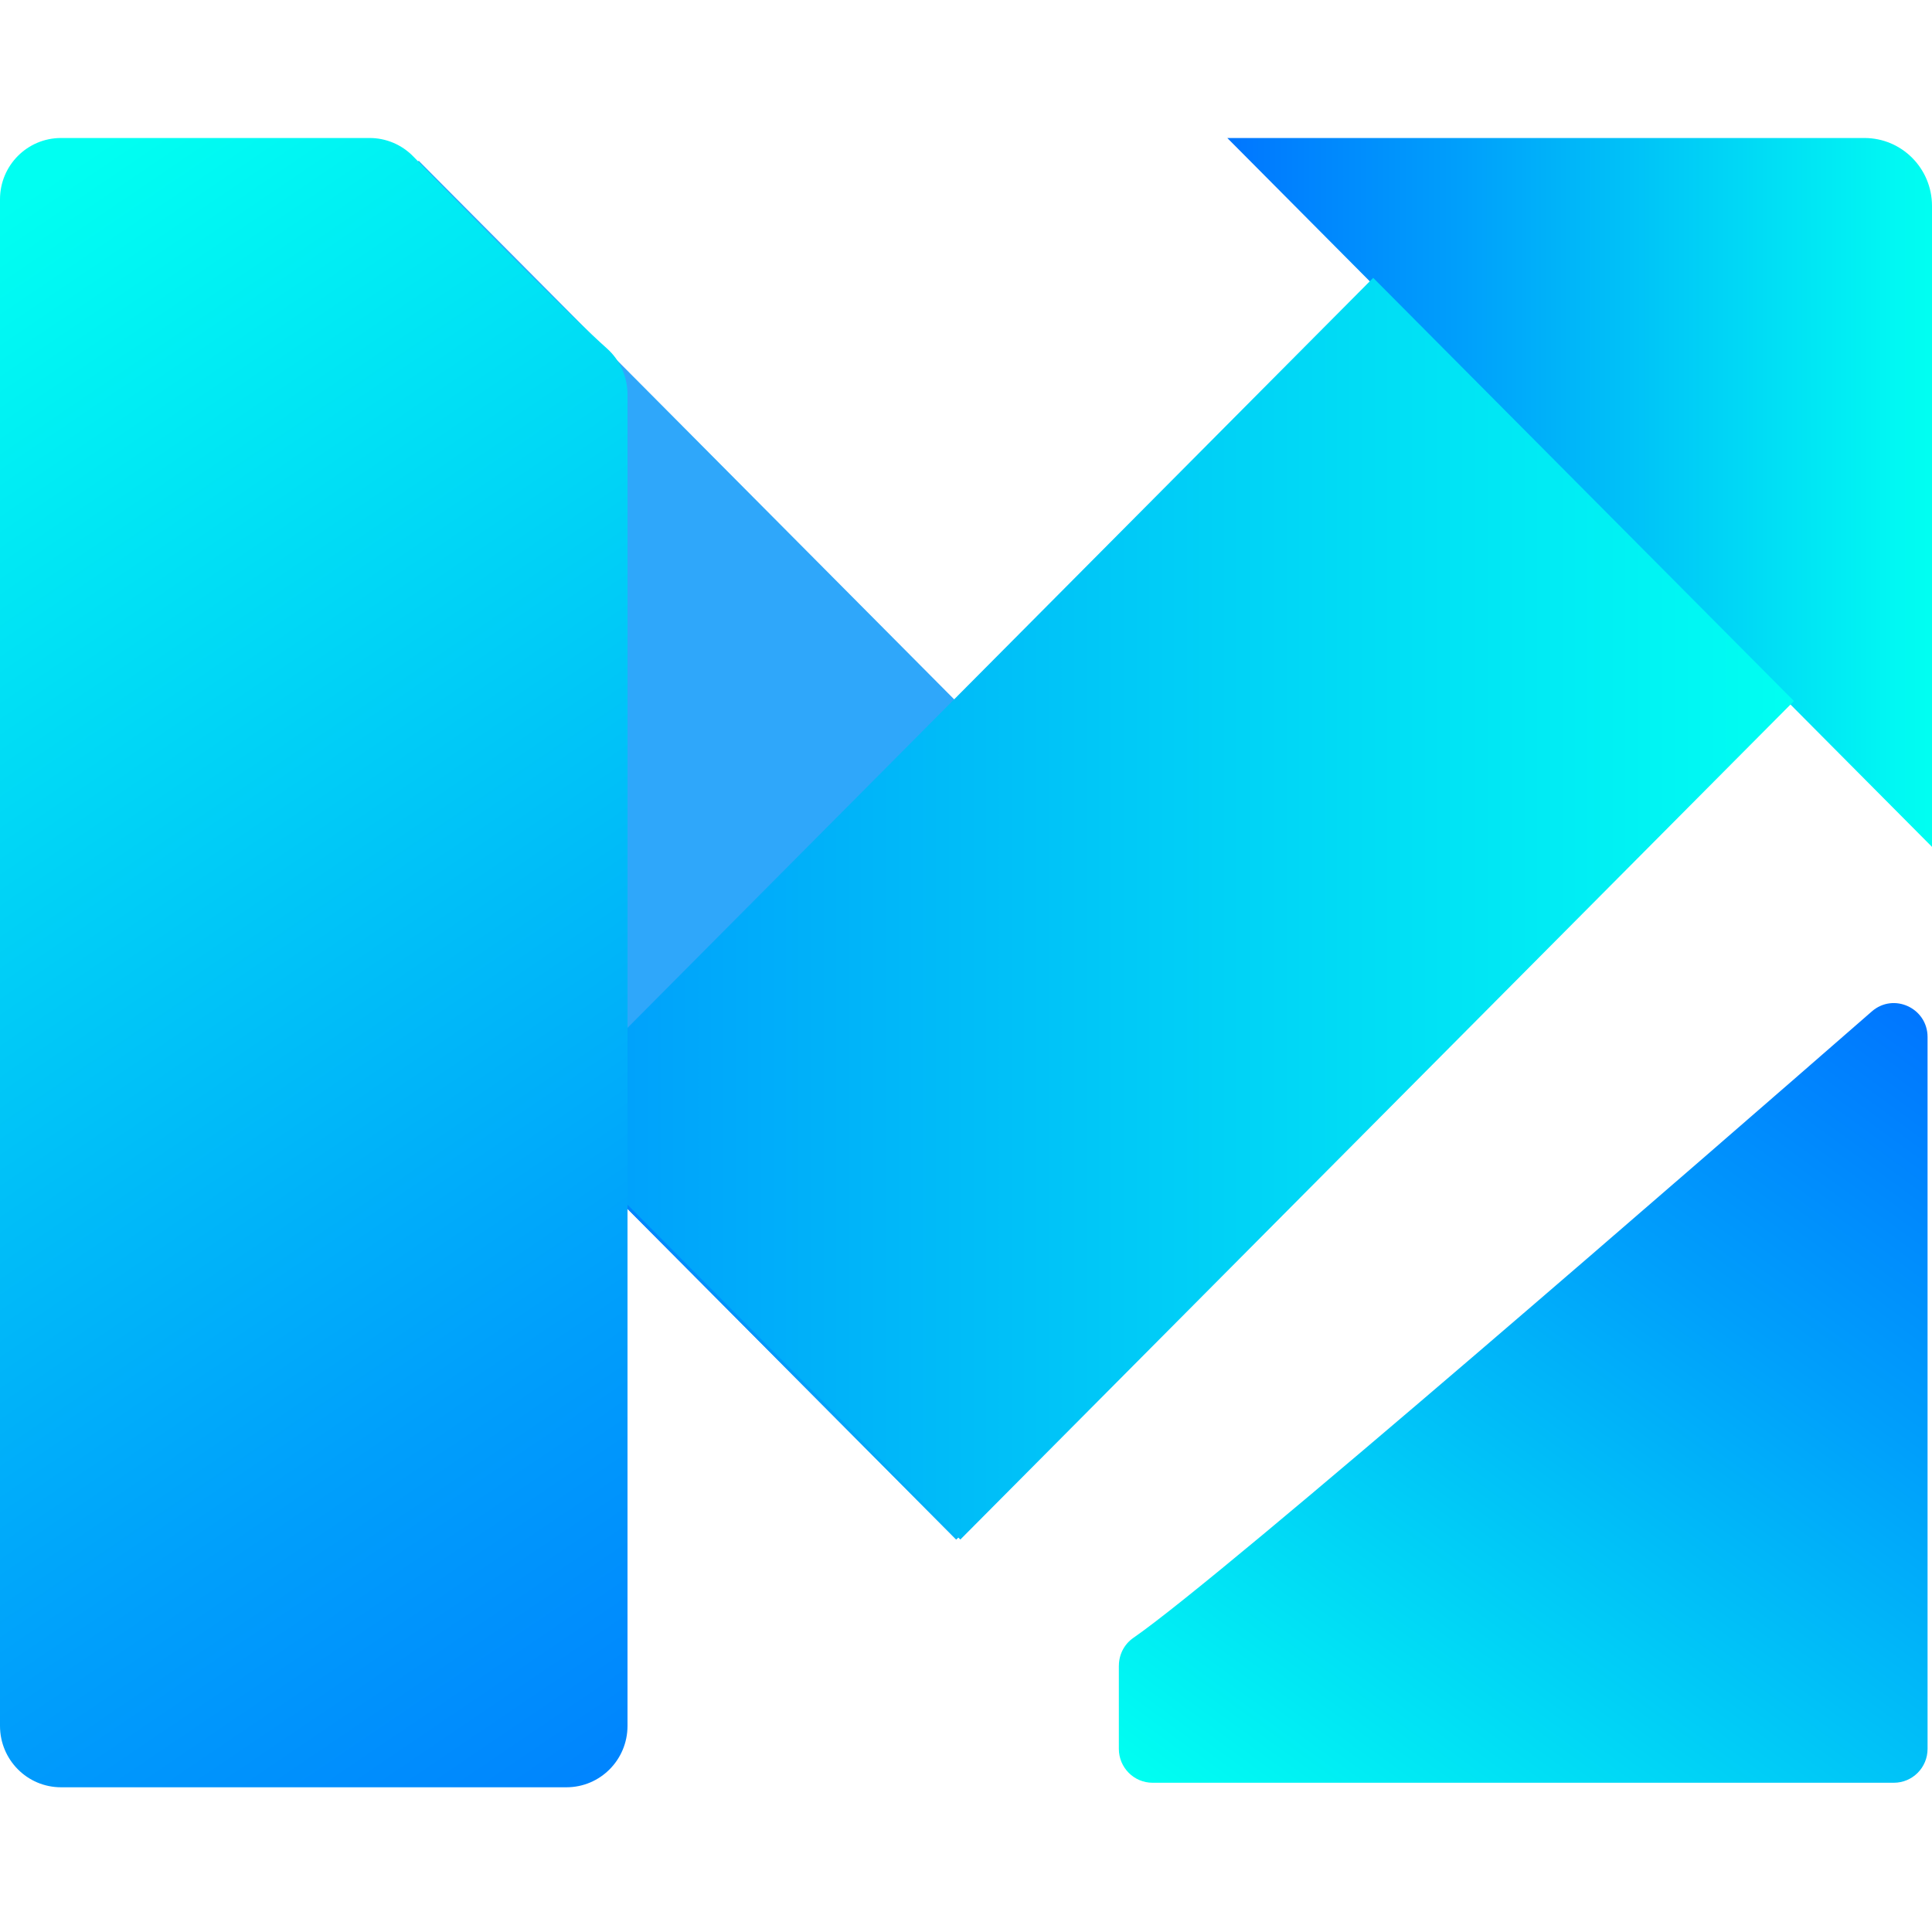
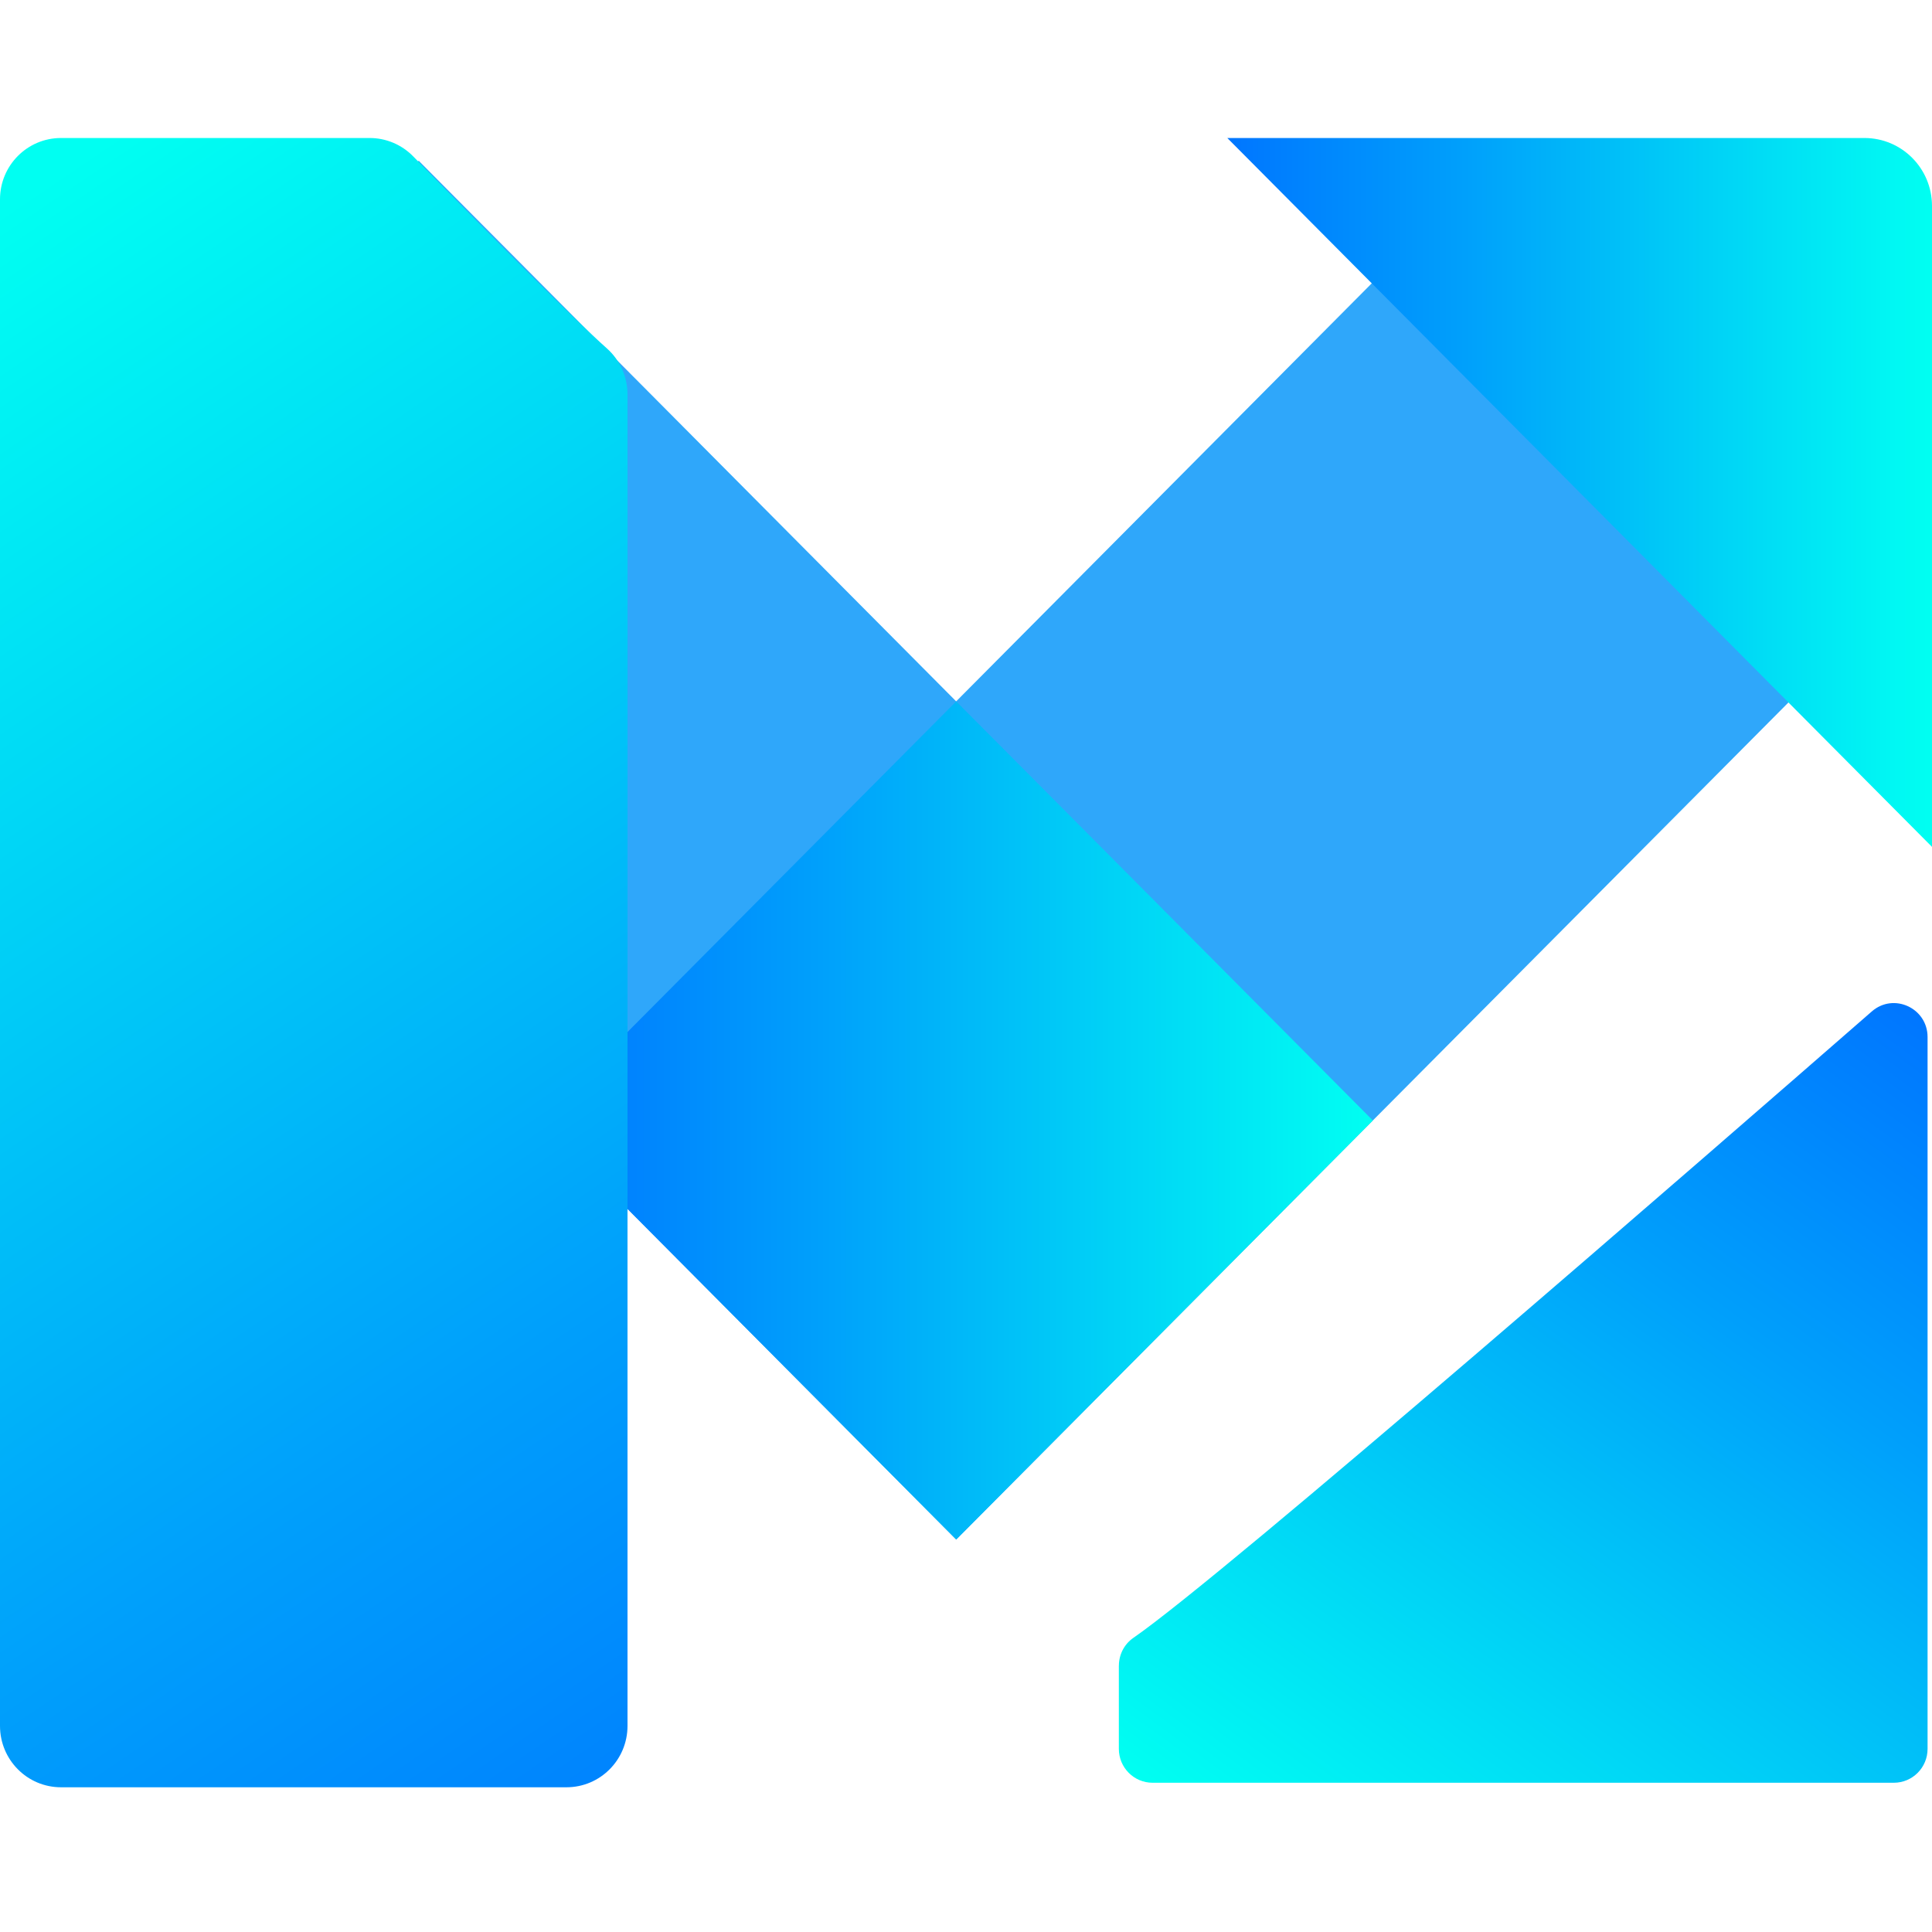
<svg xmlns="http://www.w3.org/2000/svg" width="44" height="44" viewBox="0 0 44 44" fill="none">
  <path d="M31.265 6.428L21.776 15.973L9.536 3.661L0.047 13.205L21.777 35.061L40.755 15.974L31.265 6.428Z" fill="#2FA7FA" />
  <path d="M21.777 15.974L12.288 25.518L21.777 35.062L31.266 25.518L21.777 15.974Z" fill="url(#paint0_linear_2279_10529)" />
  <path d="M27.951 3.143H42.462C43.312 3.143 44 3.835 44 4.69V19.287" fill="url(#paint1_linear_2279_10529)" />
-   <path d="M40.856 15.966L31.274 6.328L12.289 25.423L21.871 35.062L40.856 15.966Z" fill="url(#paint2_linear_2279_10529)" />
  <path d="M25.481 37.934V39.829C25.481 40.256 25.825 40.601 26.249 40.601H43.131C43.555 40.601 43.899 40.256 43.899 39.829V23.618C43.899 22.956 43.125 22.601 42.629 23.035C38.857 26.326 27.862 35.889 25.813 37.3C25.605 37.443 25.482 37.681 25.482 37.935L25.481 37.934Z" fill="url(#paint3_linear_2279_10529)" />
  <path d="M8.419 3.143H1.389C0.622 3.143 0 3.768 0 4.54V39.306C0 40.079 0.622 40.704 1.389 40.704H12.901C13.669 40.704 14.291 40.079 14.291 39.306V8.981C14.291 8.582 14.12 8.202 13.823 7.936C13.037 7.235 11.348 5.542 9.41 3.561C9.149 3.294 8.792 3.143 8.419 3.143Z" fill="url(#paint4_linear_2279_10529)" />
  <defs>
    <linearGradient id="paint0_linear_2279_10529" x1="12.289" y1="25.518" x2="31.265" y2="25.518" gradientUnits="userSpaceOnUse">
      <stop stop-color="#0076FF" />
      <stop offset="0.33" stop-color="#009FFB" />
      <stop offset="1" stop-color="#00FFF2" />
    </linearGradient>
    <linearGradient id="paint1_linear_2279_10529" x1="27.951" y1="11.214" x2="44.001" y2="11.214" gradientUnits="userSpaceOnUse">
      <stop stop-color="#0076FF" />
      <stop offset="0.33" stop-color="#009FFB" />
      <stop offset="1" stop-color="#00FFF2" />
    </linearGradient>
    <linearGradient id="paint2_linear_2279_10529" x1="-0.001" y1="20.695" x2="40.855" y2="20.695" gradientUnits="userSpaceOnUse">
      <stop stop-color="#0076FF" />
      <stop offset="0.33" stop-color="#009FFB" />
      <stop offset="1" stop-color="#00FFF2" />
    </linearGradient>
    <linearGradient id="paint3_linear_2279_10529" x1="45.246" y1="24.202" x2="30.782" y2="44.081" gradientUnits="userSpaceOnUse">
      <stop stop-color="#0076FF" />
      <stop offset="0.33" stop-color="#009FFB" />
      <stop offset="1" stop-color="#00FFF2" />
    </linearGradient>
    <linearGradient id="paint4_linear_2279_10529" x1="19.423" y1="42.46" x2="-4.16" y2="7.685" gradientUnits="userSpaceOnUse">
      <stop stop-color="#0076FF" />
      <stop offset="0.33" stop-color="#009FFB" />
      <stop offset="1" stop-color="#00FFF2" />
    </linearGradient>
  </defs>
</svg>